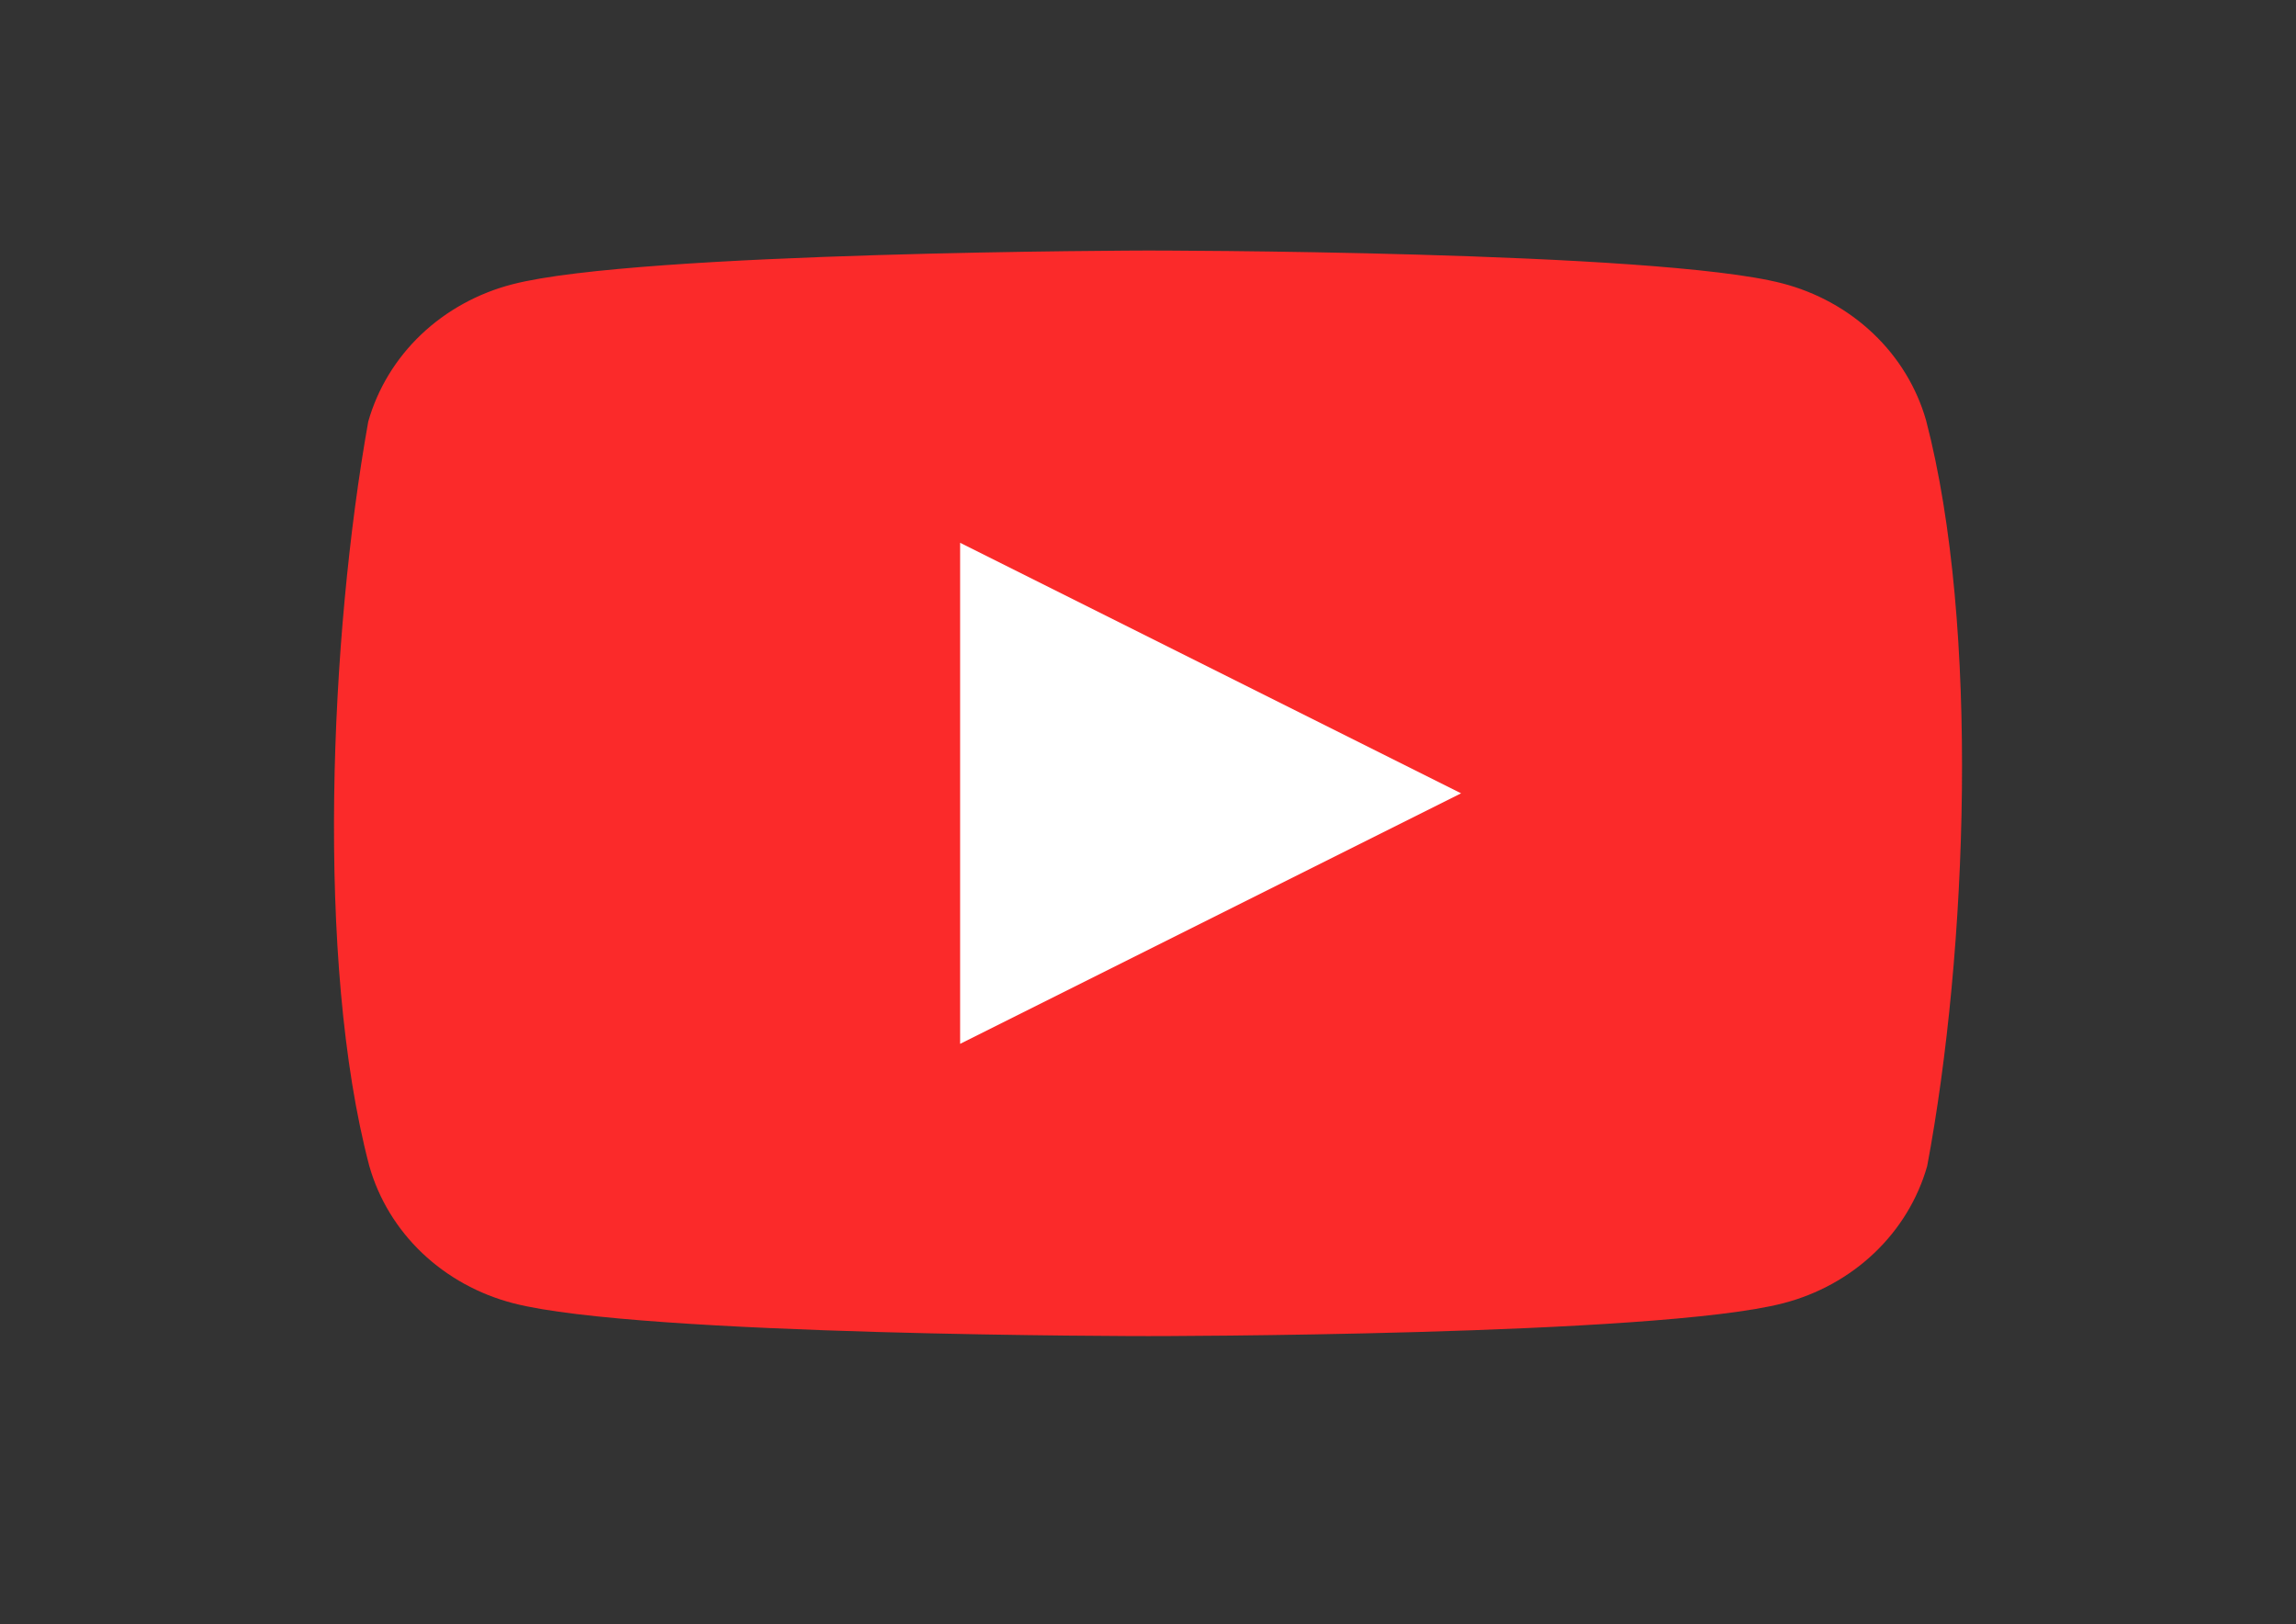
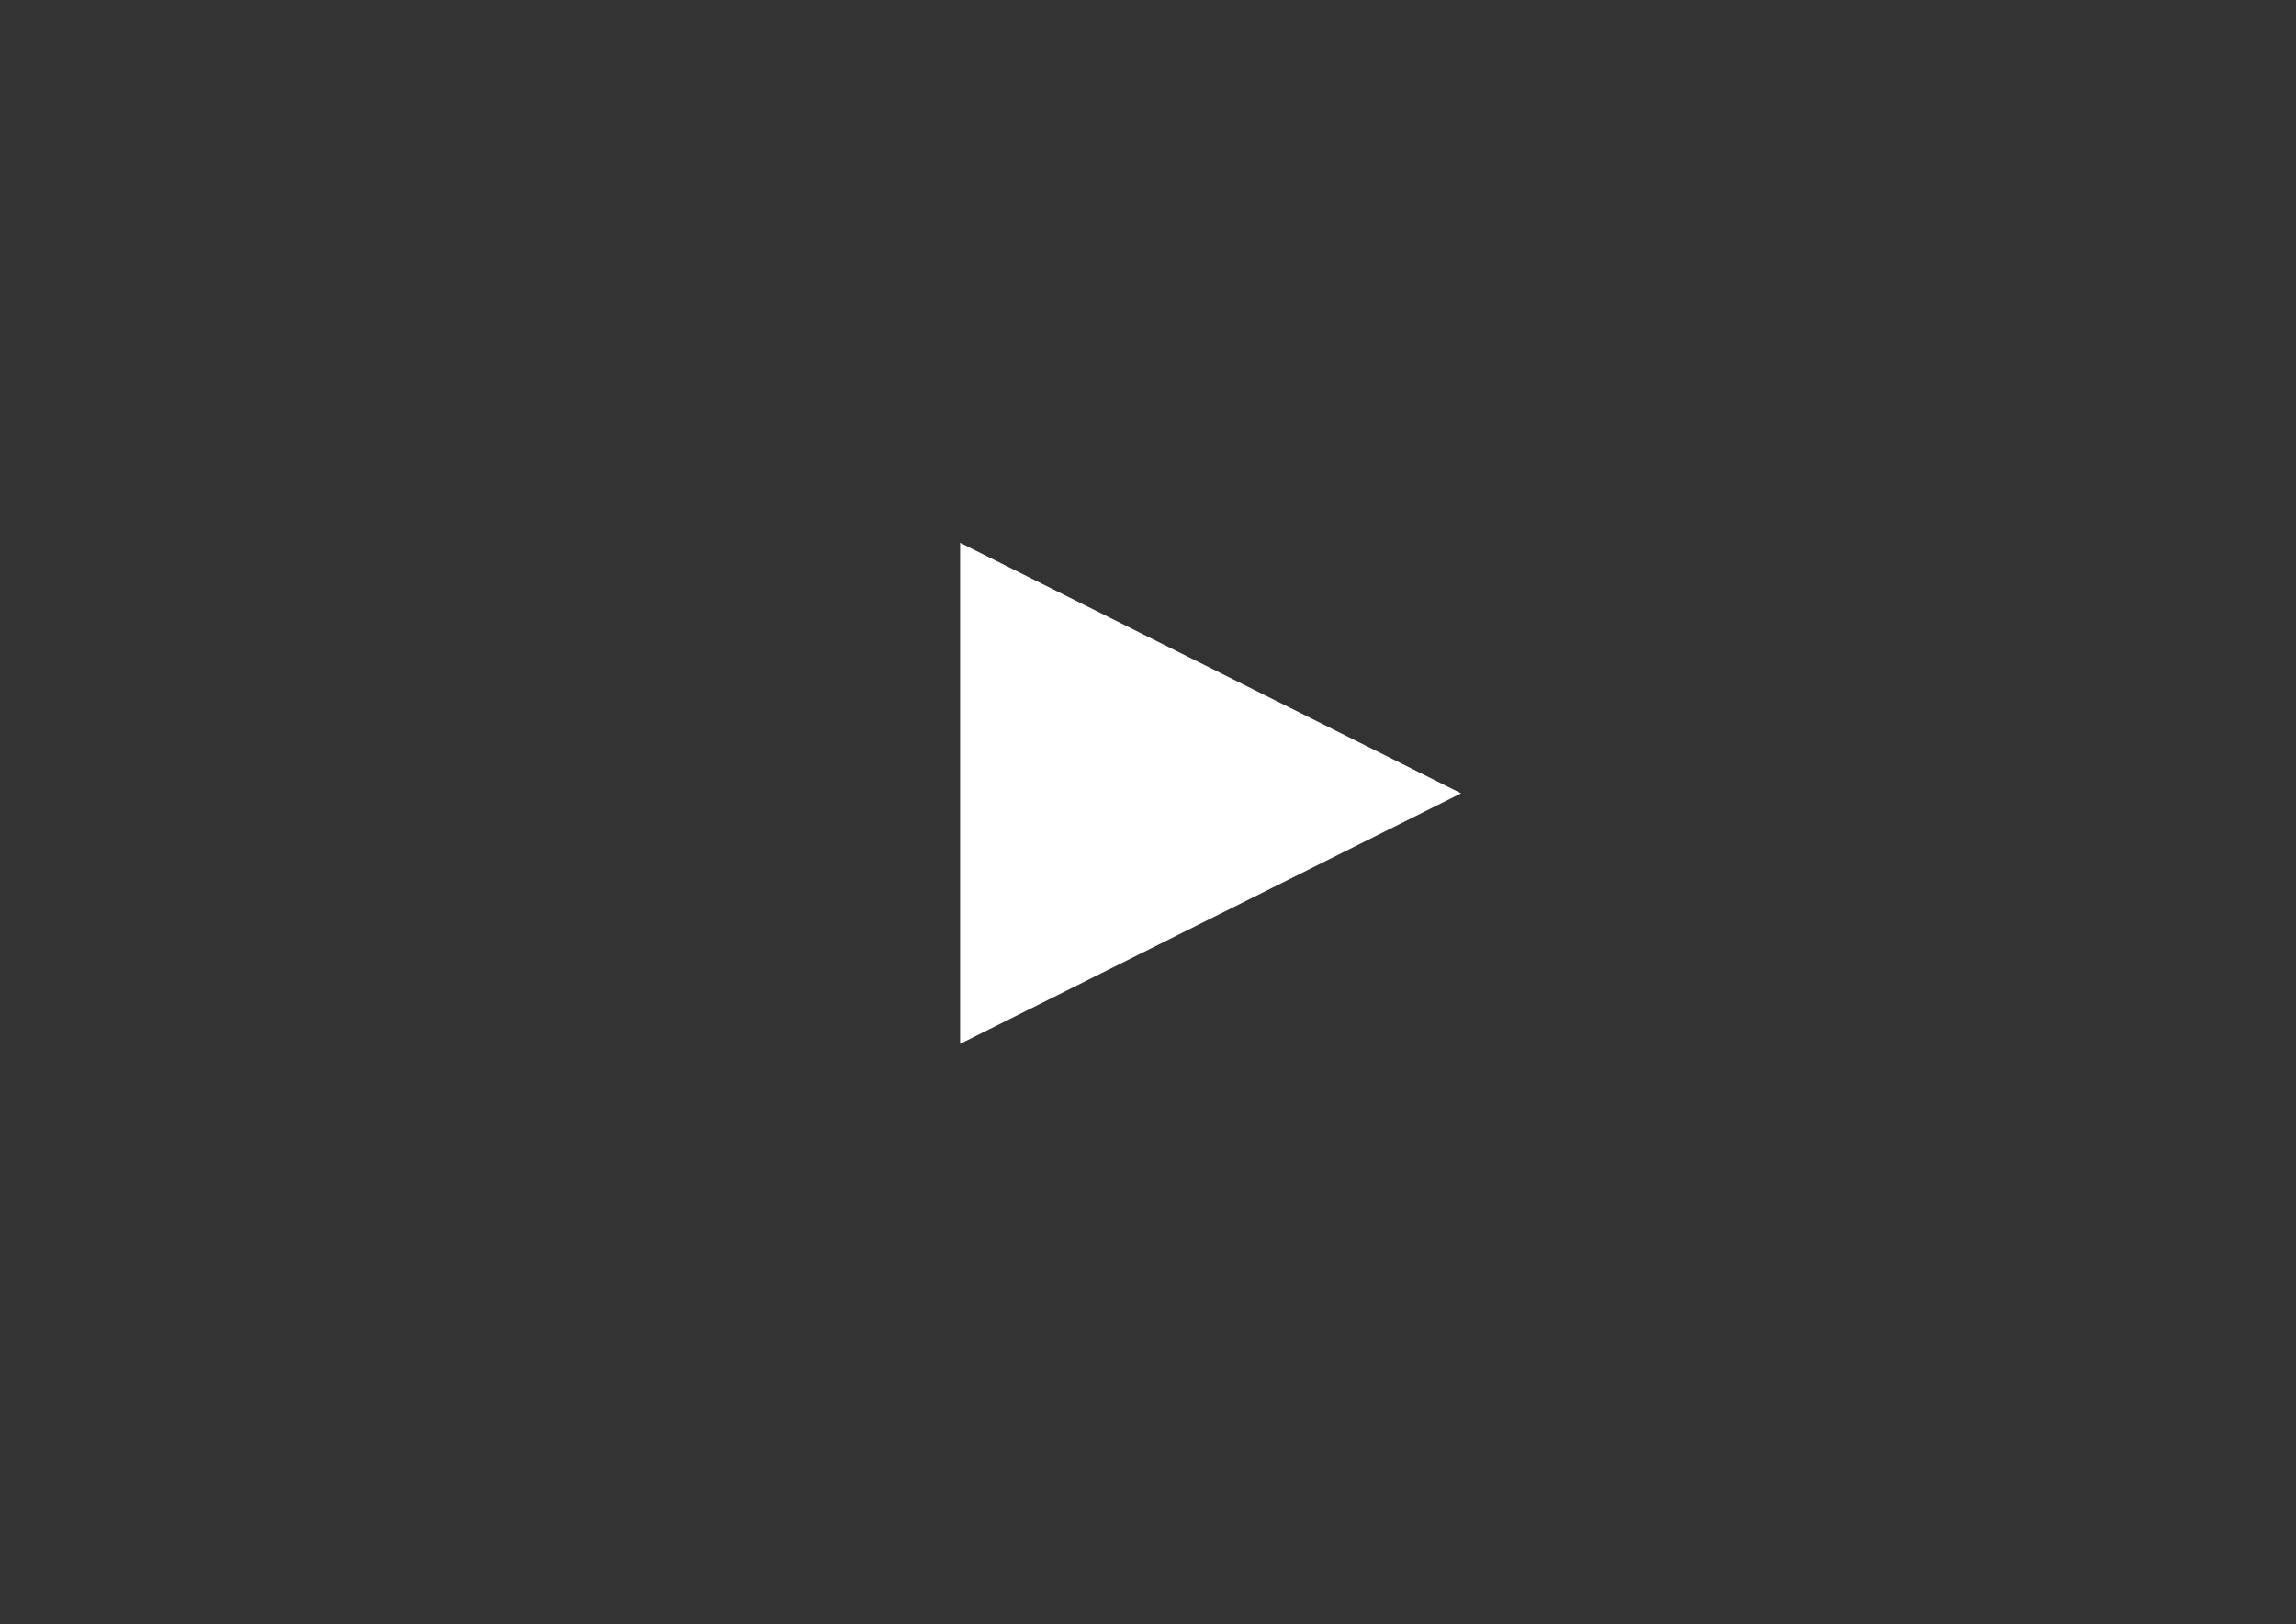
<svg xmlns="http://www.w3.org/2000/svg" width="41" height="29" viewBox="0 0 41 29" fill="none">
  <rect x="0" y="0" width="41" height="29" fill="#333333" stroke="none" />
-   <path d="M34.395 7.508C34.228 6.921 33.903 6.386 33.452 5.957C33 5.527 32.438 5.217 31.822 5.058C29.566 4.473 20.486 4.473 20.486 4.473C20.486 4.473 11.405 4.49 9.149 5.076C8.533 5.235 7.971 5.545 7.519 5.974C7.068 6.404 6.743 6.939 6.576 7.526C5.894 11.341 5.629 17.156 6.595 20.819C6.762 21.406 7.087 21.941 7.538 22.371C7.99 22.8 8.551 23.11 9.168 23.269C11.424 23.855 20.504 23.855 20.504 23.855C20.504 23.855 29.584 23.855 31.84 23.269C32.457 23.11 33.019 22.8 33.47 22.371C33.922 21.941 34.247 21.406 34.414 20.819C35.133 16.998 35.355 11.187 34.395 7.508Z" fill="#FB2A2A" />
  <path d="M17.145 18.637L26.091 14.164L17.145 9.691V18.637Z" fill="white" />
</svg>